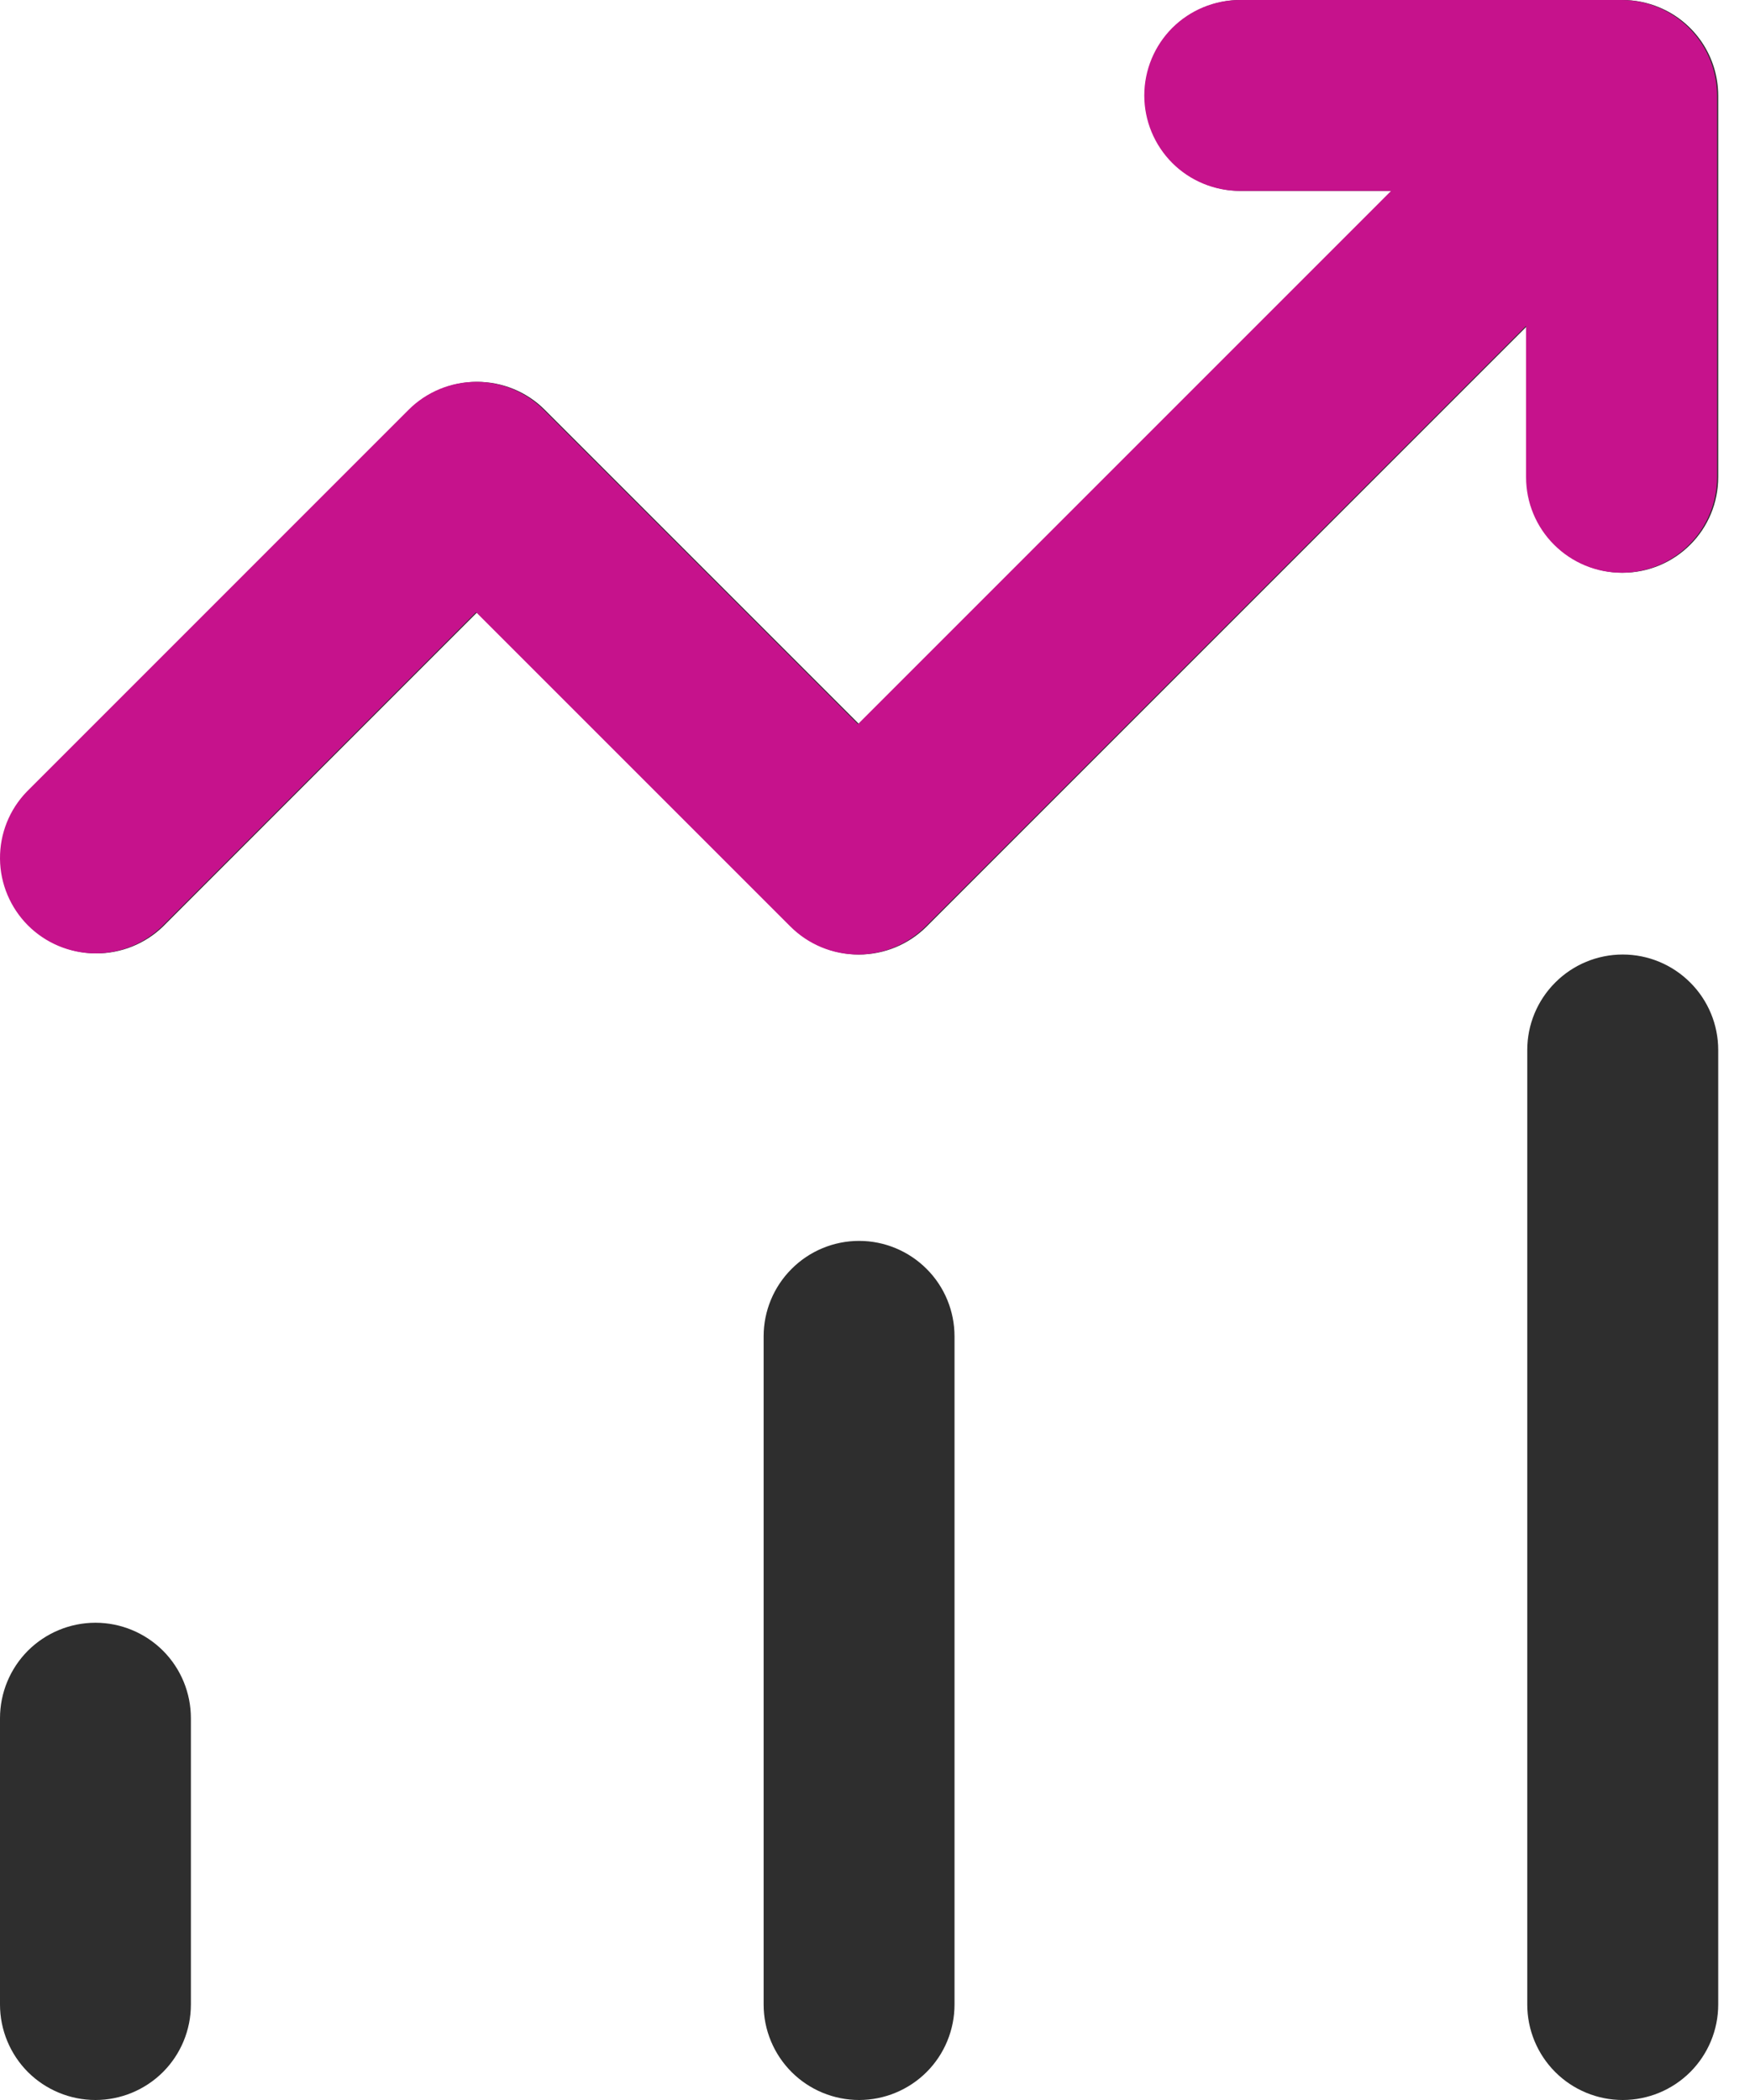
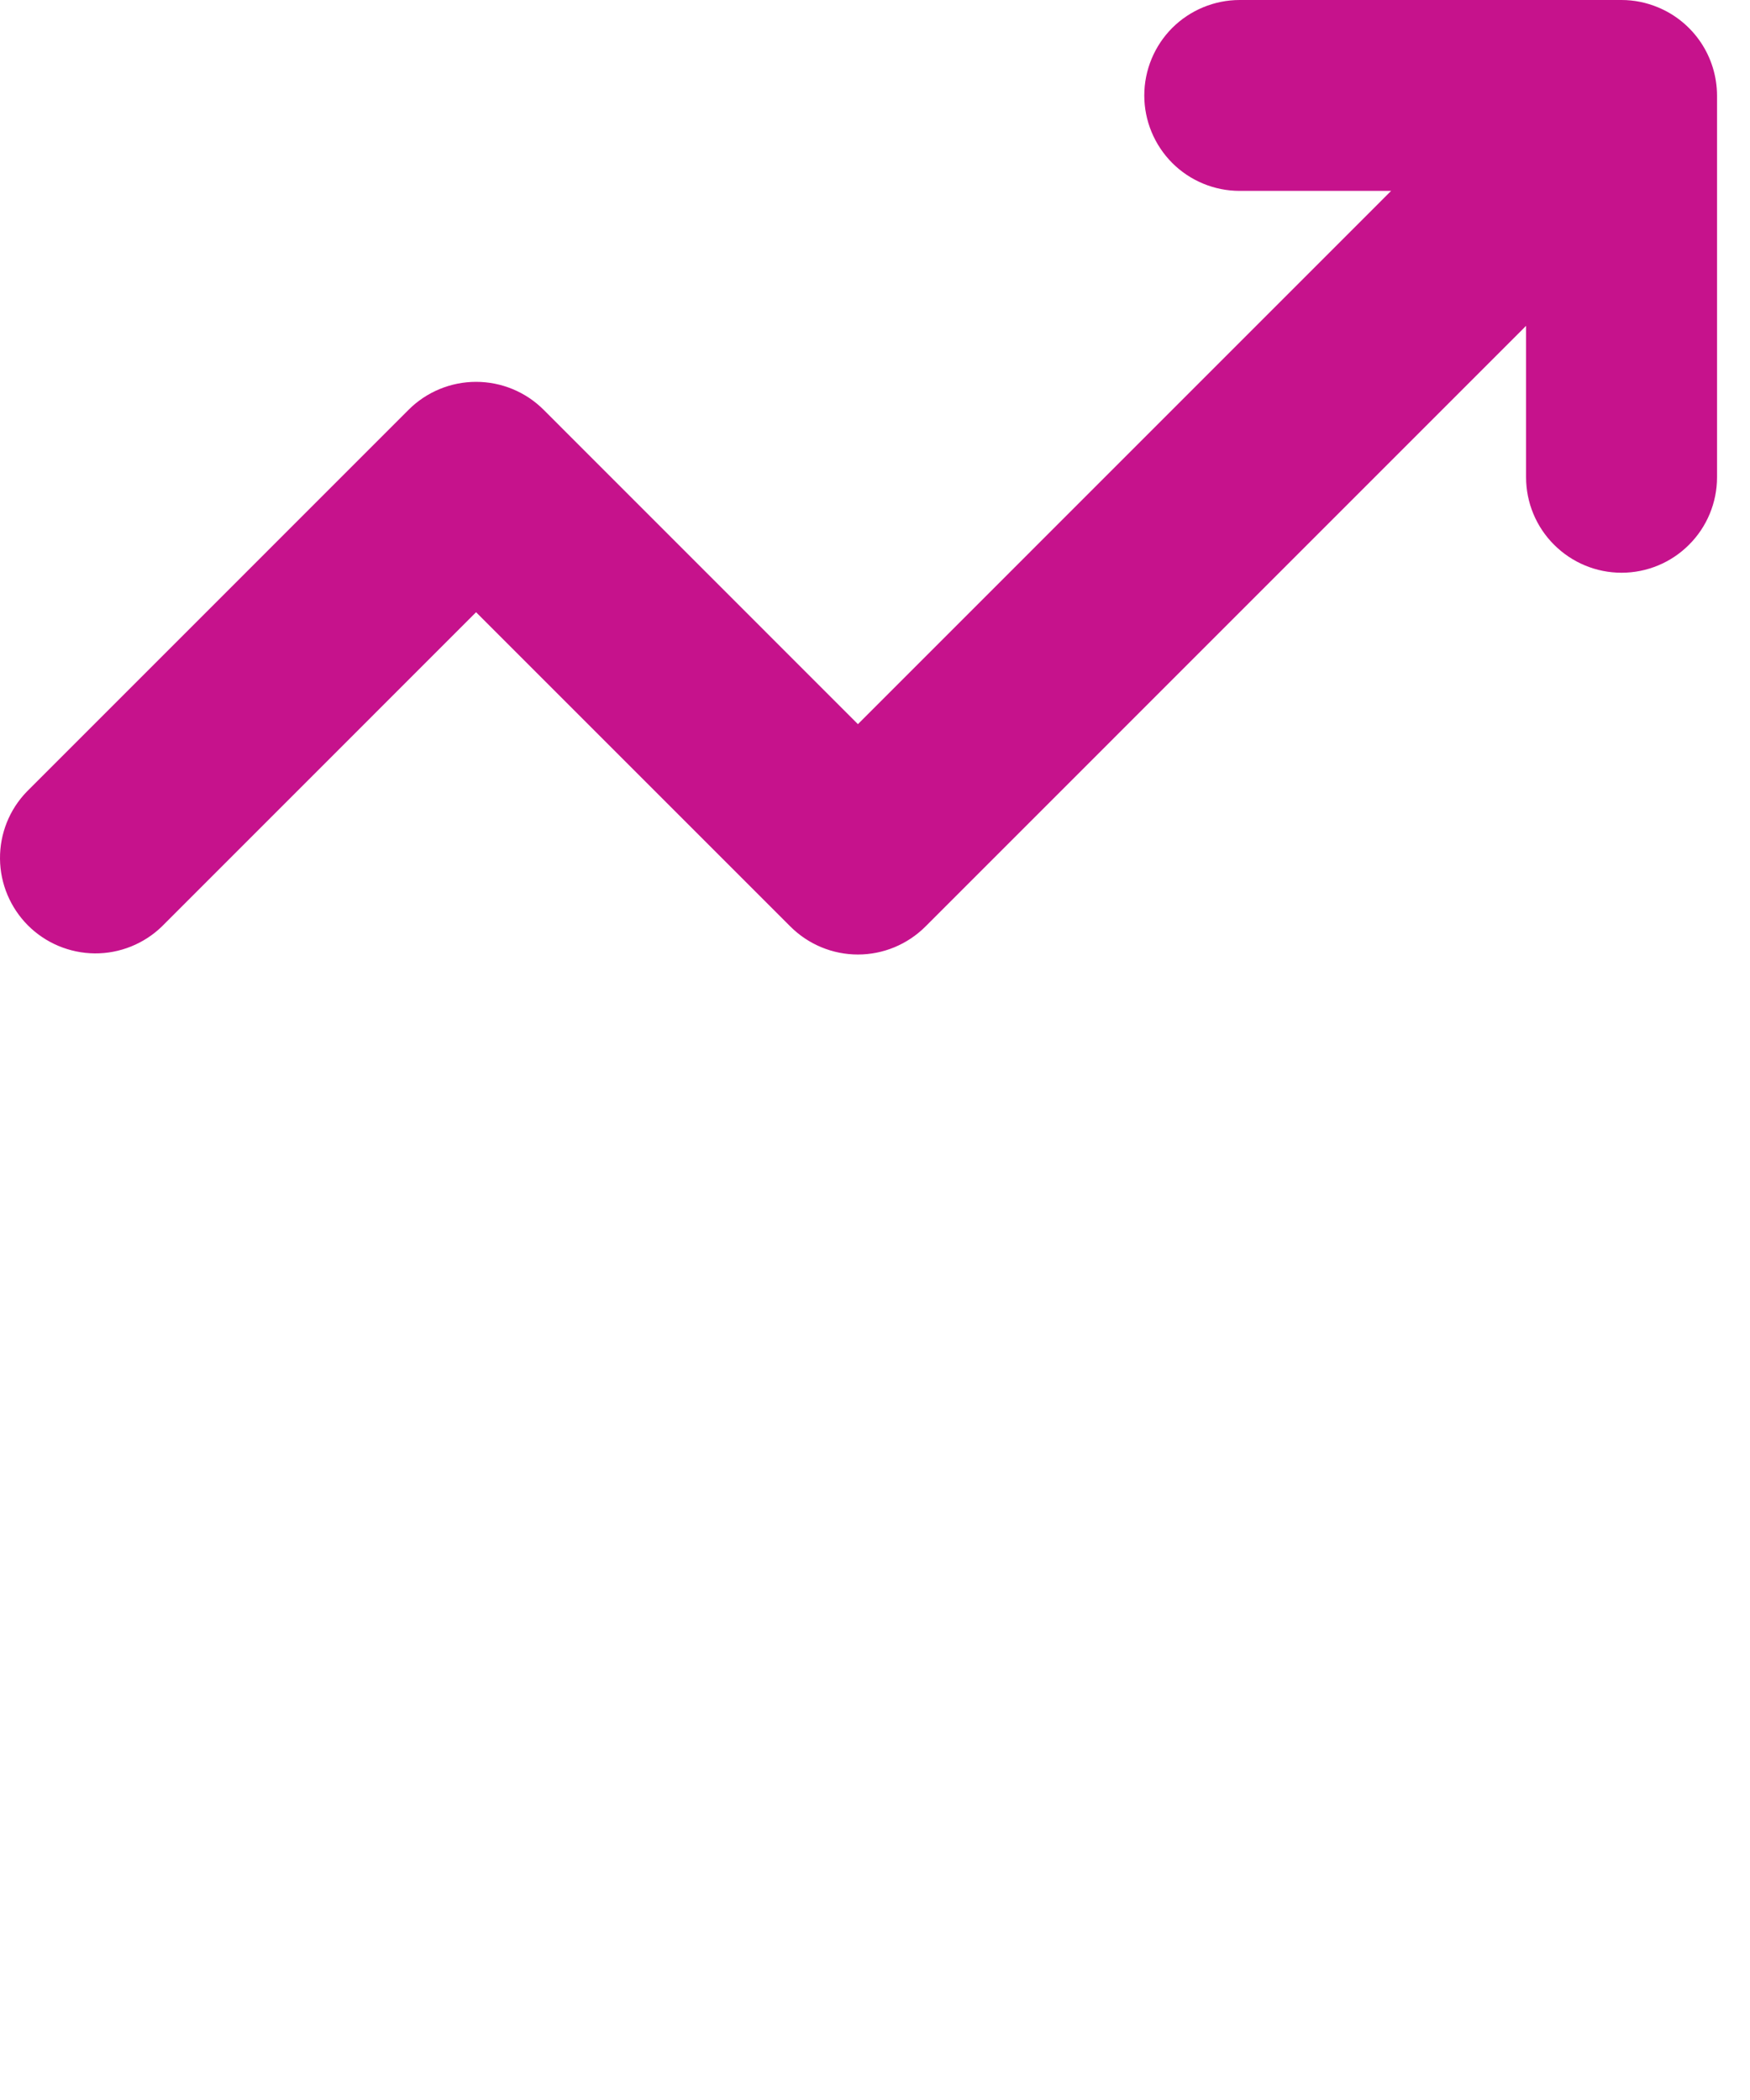
<svg xmlns="http://www.w3.org/2000/svg" width="25" height="30" viewBox="0 0 25 30" fill="none">
-   <path d="M1.364 30C1.002 30 0.655 29.856 0.399 29.601C0.144 29.345 0 28.998 0 28.636V24.546C0 24.184 0.144 23.837 0.399 23.581C0.655 23.326 1.002 23.182 1.364 23.182C1.725 23.182 2.072 23.326 2.328 23.581C2.584 23.837 2.727 24.184 2.727 24.546V28.636C2.727 28.998 2.584 29.345 2.328 29.601C2.072 29.856 1.725 30 1.364 30ZM13.636 28.636V19.091C13.636 18.729 13.493 18.382 13.237 18.127C12.981 17.871 12.634 17.727 12.273 17.727C11.911 17.727 11.564 17.871 11.309 18.127C11.053 18.382 10.909 18.729 10.909 19.091V28.636C10.909 28.998 11.053 29.345 11.309 29.601C11.564 29.856 11.911 30 12.273 30C12.634 30 12.981 29.856 13.237 29.601C13.493 29.345 13.636 28.998 13.636 28.636ZM23.182 13.636C22.82 13.636 22.473 13.78 22.218 14.036C21.962 14.291 21.818 14.638 21.818 15V28.636C21.818 28.998 21.962 29.345 22.218 29.601C22.473 29.856 22.82 30 23.182 30C23.544 30 23.89 29.856 24.146 29.601C24.402 29.345 24.546 28.998 24.546 28.636V15C24.546 14.638 24.402 14.291 24.146 14.036C23.89 13.78 23.544 13.636 23.182 13.636ZM23.703 0.105C23.538 0.036 23.361 0 23.182 0H17.727C17.366 0 17.019 0.144 16.763 0.399C16.507 0.655 16.364 1.002 16.364 1.364C16.364 1.725 16.507 2.072 16.763 2.328C17.019 2.584 17.366 2.727 17.727 2.727H19.89L12.273 10.345L7.782 5.854C7.527 5.598 7.18 5.455 6.818 5.455C6.457 5.455 6.11 5.598 5.854 5.854L0.4 11.309C0.151 11.566 0.014 11.91 0.017 12.268C0.02 12.625 0.163 12.967 0.416 13.22C0.669 13.473 1.011 13.616 1.369 13.62C1.726 13.623 2.071 13.485 2.328 13.237L6.818 8.746L11.309 13.237C11.564 13.492 11.911 13.636 12.273 13.636C12.634 13.636 12.981 13.492 13.237 13.237L21.818 4.655V6.818C21.818 7.18 21.962 7.527 22.218 7.782C22.473 8.038 22.82 8.182 23.182 8.182C23.544 8.182 23.89 8.038 24.146 7.782C24.402 7.527 24.546 7.18 24.546 6.818V1.364C24.545 1.094 24.465 0.831 24.315 0.607C24.165 0.383 23.952 0.208 23.703 0.105Z" fill="#2E2E2E" />
  <path d="M23.686 0.105C23.521 0.036 23.344 0 23.165 0H17.71C17.349 0 17.002 0.144 16.746 0.399C16.491 0.655 16.347 1.002 16.347 1.364C16.347 1.725 16.491 2.072 16.746 2.328C17.002 2.584 17.349 2.727 17.71 2.727H19.873L12.256 10.345L7.766 5.854C7.51 5.598 7.163 5.455 6.801 5.455C6.44 5.455 6.093 5.598 5.837 5.854L0.383 11.309C0.134 11.566 -0.003 11.91 5.15491e-05 12.268C0.003 12.625 0.147 12.967 0.399 13.22C0.652 13.473 0.994 13.616 1.352 13.62C1.709 13.623 2.054 13.485 2.311 13.237L6.801 8.746L11.292 13.237C11.548 13.492 11.894 13.636 12.256 13.636C12.618 13.636 12.964 13.492 13.22 13.237L21.801 4.655V6.818C21.801 7.18 21.945 7.527 22.201 7.782C22.457 8.038 22.803 8.182 23.165 8.182C23.527 8.182 23.874 8.038 24.129 7.782C24.385 7.527 24.529 7.18 24.529 6.818V1.364C24.528 1.094 24.448 0.831 24.298 0.607C24.148 0.383 23.935 0.208 23.686 0.105Z" fill="#C6128C" />
</svg>